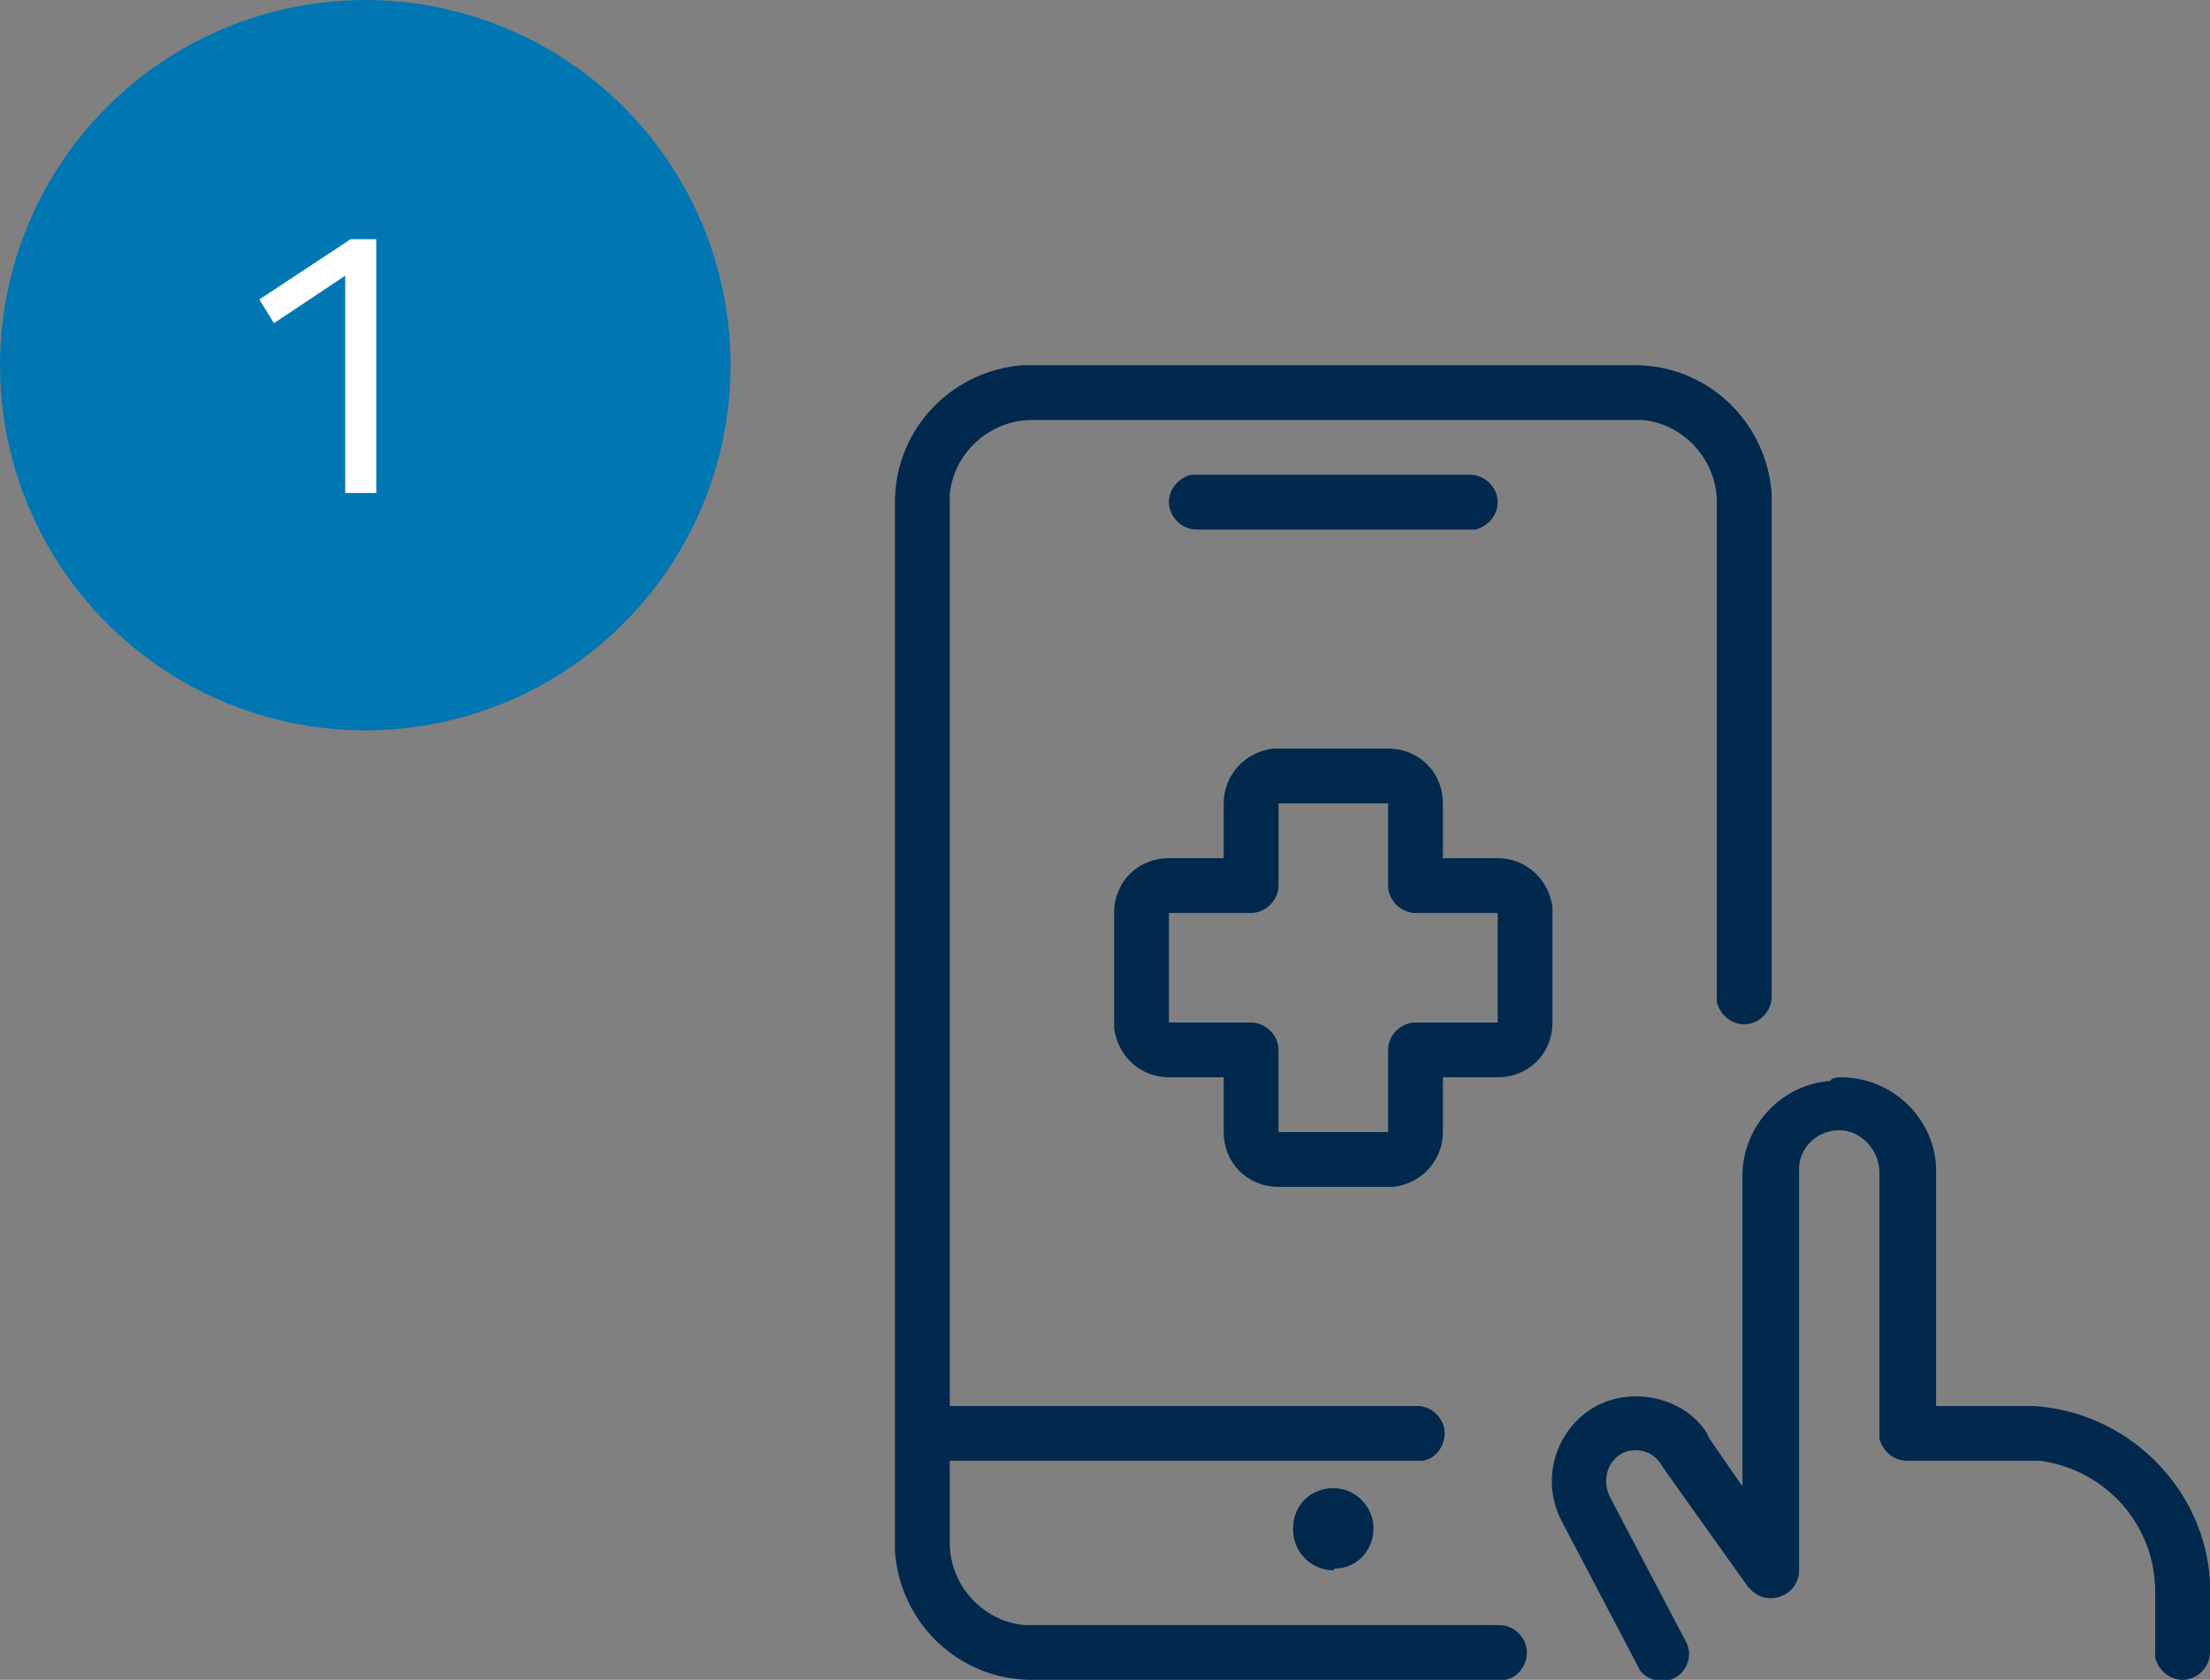
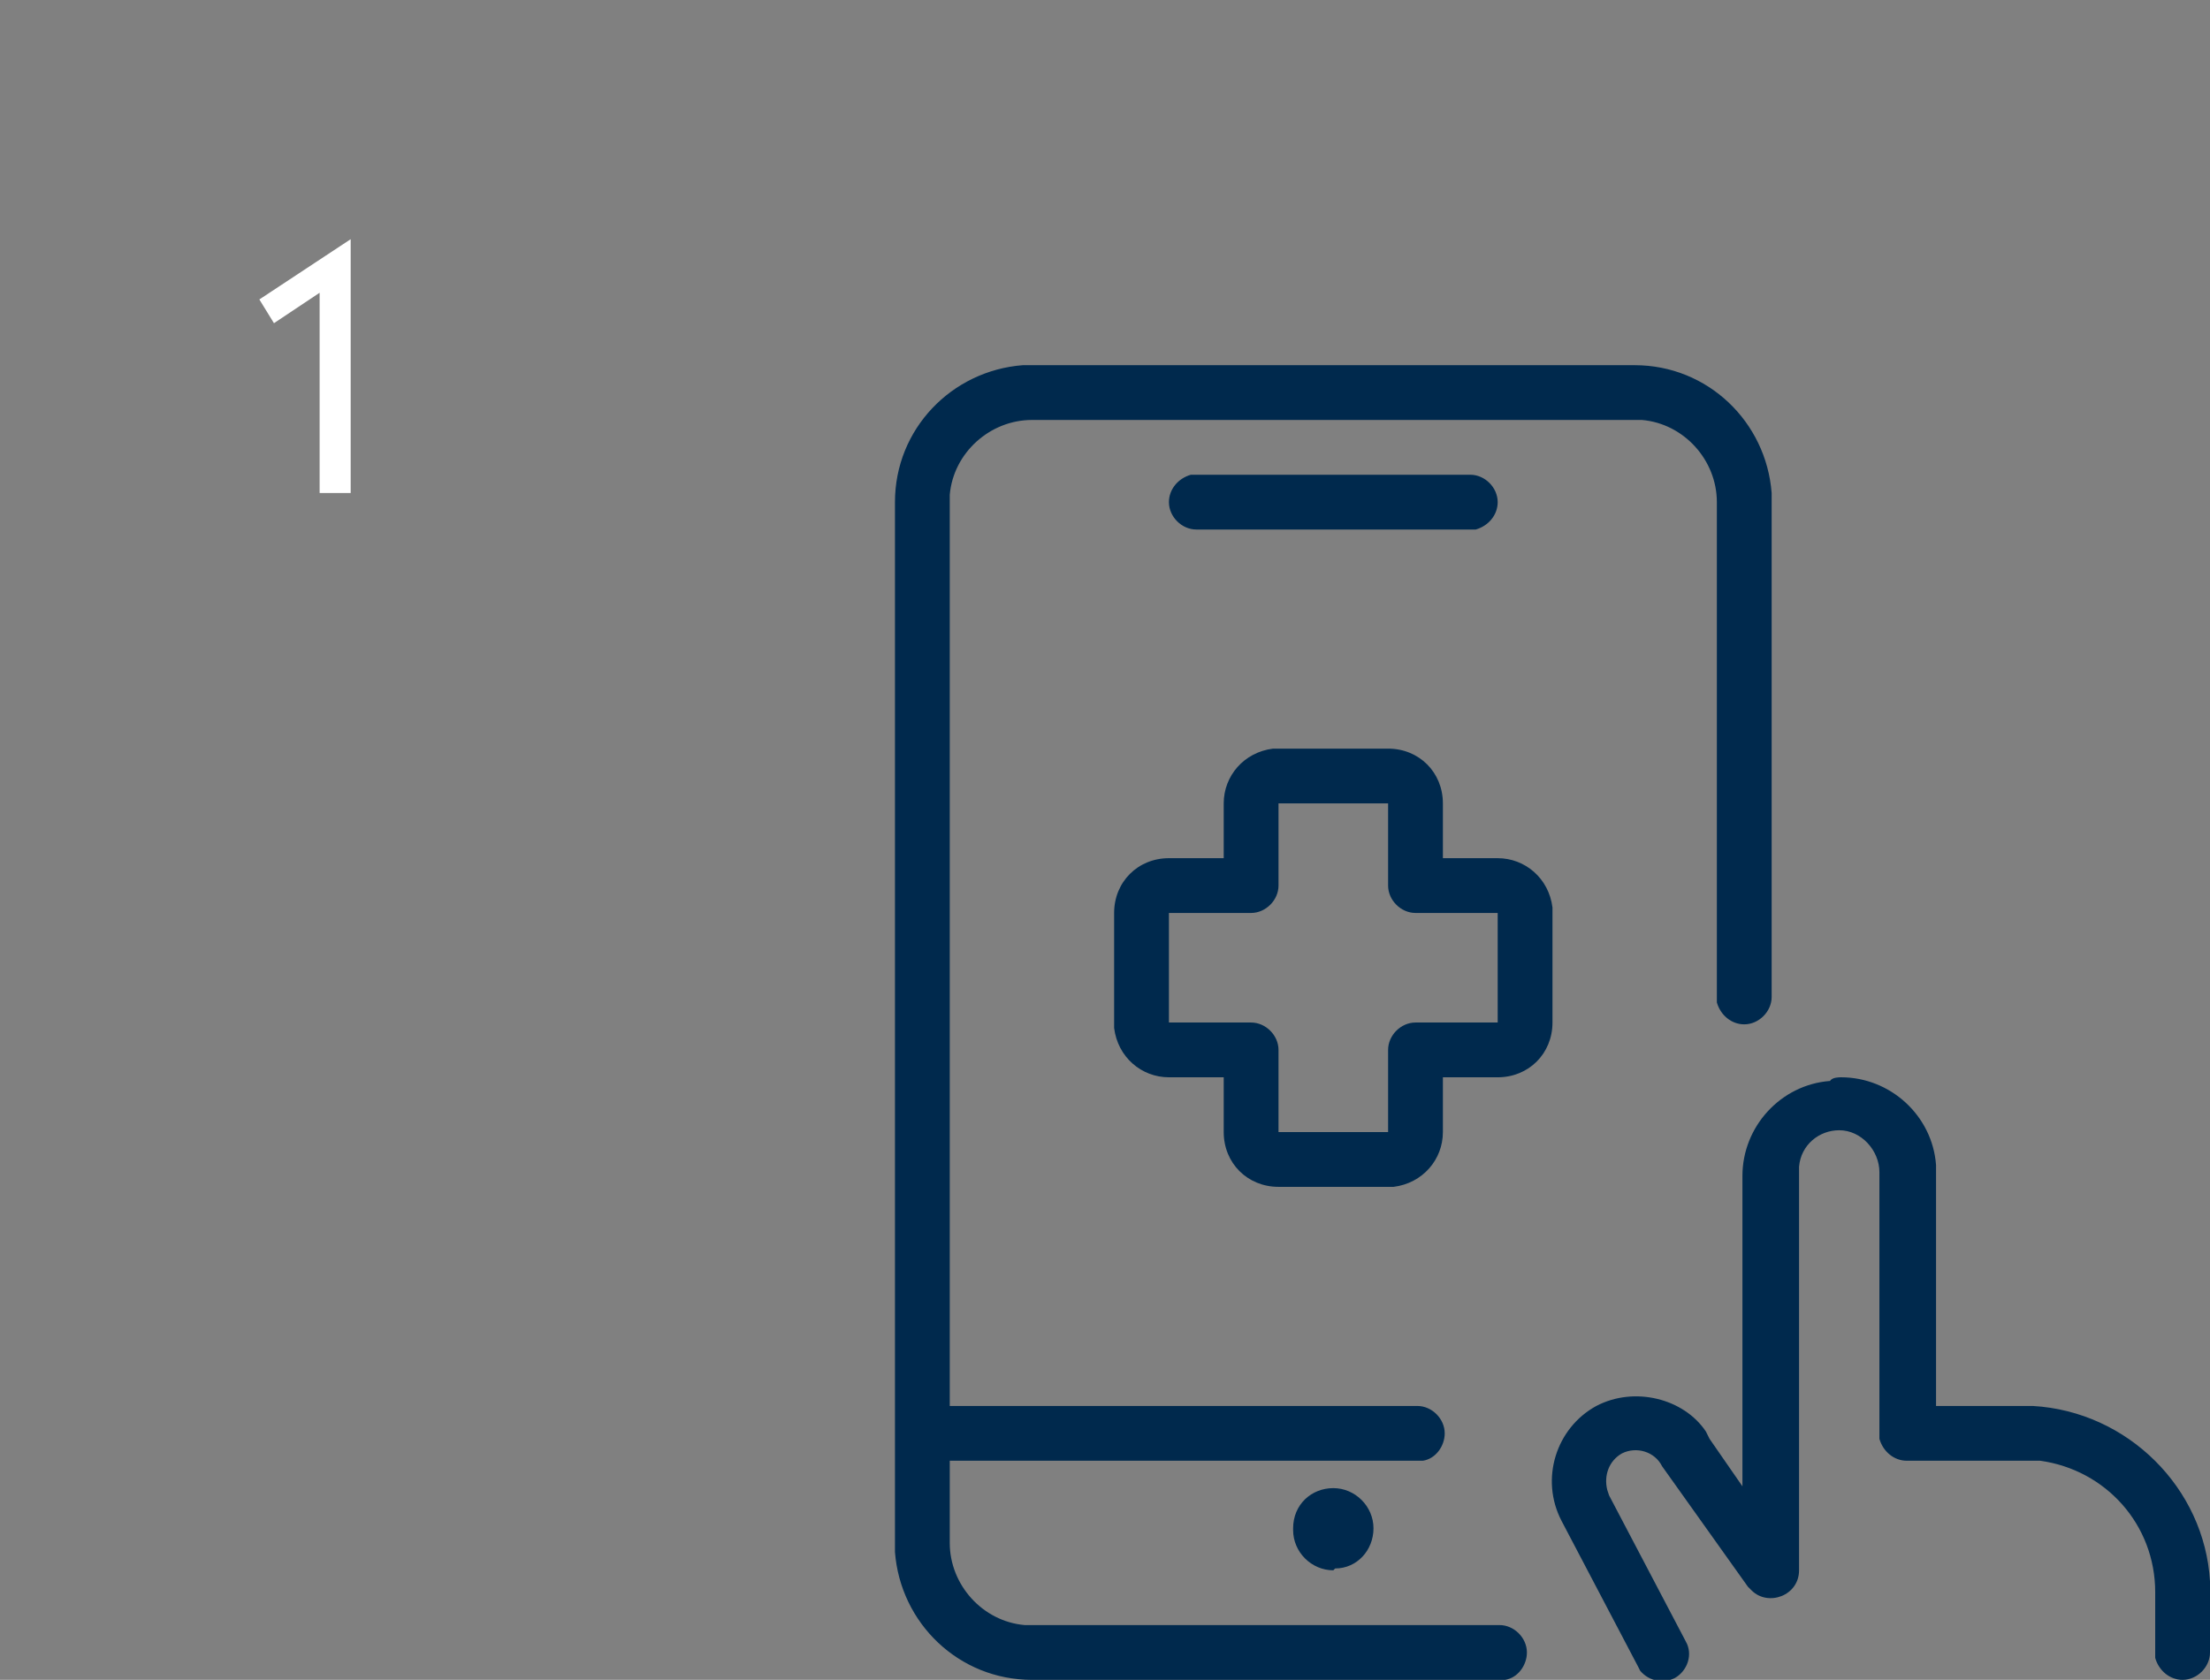
<svg xmlns="http://www.w3.org/2000/svg" version="1.1" id="Layer_1" x="0px" y="0px" width="121px" height="92px" viewBox="0 0 121 92" style="enable-background:new 0 0 121 92;" xml:space="preserve">
  <rect x="0" y="0" width="121" height="92" fill="#808080" stroke="none" />
  <style type="text/css">
	.st0{fill:#00294D;}
	.st1{fill-rule:evenodd;clip-rule:evenodd;fill:#0077B3;}
	.st2{enable-background:new    ;}
	.st3{fill:#FFFFFF;}
</style>
  <g>
    <path class="st0" d="M100.8,59c2.7,0,5,2.1,5.2,4.8l0,0.4l0,12.8l5.3,0c5.2,0.3,9.4,4.5,9.7,9.6l0,0.6v3.3c0,0.8-0.7,1.5-1.5,1.5   c-0.7,0-1.3-0.5-1.5-1.2l0-0.3v-3.3c0-3.7-2.7-6.7-6.3-7.2l-0.5,0h-6.8c-0.7,0-1.3-0.5-1.5-1.2l0-0.3V64.2c0-1.2-1-2.3-2.2-2.3   c-1.1,0-2.1,0.8-2.2,2l0,0.3V86c0,1.4-1.7,2-2.6,1.1l-0.2-0.2l-4.7-6.6c-0.4-0.8-1.4-1.1-2.2-0.7c-0.7,0.4-1,1.2-0.8,2l0.1,0.3   l4.2,8c0.4,0.7,0.1,1.6-0.6,2c-0.6,0.3-1.4,0.2-1.9-0.4l-0.1-0.2l-4.2-8c-1.2-2.3-0.3-5.1,1.9-6.3c0,0,0,0,0,0   c2.1-1.1,4.8-0.4,6,1.4l0.2,0.4l1.8,2.6l0-17c0-2.7,2.1-5,4.8-5.2C100.3,59,100.7,59,100.8,59z M89.5,20c4,0,7.2,3.1,7.5,7l0,0.5   v27.1c0,0.8-0.7,1.5-1.5,1.5c-0.7,0-1.3-0.5-1.5-1.2l0-0.3V27.5c0-2.3-1.8-4.3-4.1-4.5l-0.4,0h-33c-2.3,0-4.3,1.8-4.5,4.1l0,0.4V77   h25.6c0.8,0,1.5,0.7,1.5,1.5c0,0.7-0.5,1.4-1.2,1.5l-0.3,0L52,80v4.5c0,2.3,1.8,4.3,4.1,4.5l0.4,0h25.6c0.8,0,1.5,0.7,1.5,1.5   c0,0.7-0.5,1.4-1.2,1.5l-0.3,0H56.5c-4,0-7.2-3.1-7.5-7l0-0.5v-57c0-4,3.1-7.2,7-7.5l0.5,0H89.5z M73,81.5c1.2,0,2.2,1,2.2,2.2v0   c0,1.2-0.9,2.2-2.1,2.2L73,86c-1.2,0-2.2-1-2.2-2.2v0l0-0.1C70.8,82.4,71.8,81.5,73,81.5z M76,41c1.7,0,3,1.3,3,3v3h3   c1.5,0,2.8,1.1,3,2.7l0,0.3v6c0,1.7-1.3,3-3,3h-3v3c0,1.5-1.1,2.8-2.7,3L76,65h-6c-1.7,0-3-1.3-3-3v-3h-3c-1.5,0-2.8-1.1-3-2.7   l0-0.3v-6c0-1.7,1.3-3,3-3h3v-3c0-1.5,1.1-2.8,2.7-3l0.3,0H76z M76,44h-6v4.5c0,0.8-0.7,1.5-1.5,1.5H64v6h4.5   c0.8,0,1.5,0.7,1.5,1.5V62h6v-4.5c0-0.8,0.7-1.5,1.5-1.5H82v-6h-4.5c-0.8,0-1.5-0.7-1.5-1.5V44z M80.5,26c0.8,0,1.5,0.7,1.5,1.5   c0,0.7-0.5,1.3-1.2,1.5l-0.3,0h-15c-0.8,0-1.5-0.7-1.5-1.5c0-0.7,0.5-1.3,1.2-1.5l0.3,0H80.5z" />
    <g>
-       <circle class="st1" cx="20" cy="20" r="20" />
      <g class="st2">
-         <path class="st3" d="M18.9,15.1L18.9,15.1L15,17.7l-0.8-1.3l5-3.3h1.4V27h-1.7V15.1z" />
+         <path class="st3" d="M18.9,15.1L18.9,15.1L15,17.7l-0.8-1.3l5-3.3V27h-1.7V15.1z" />
      </g>
    </g>
  </g>
</svg>